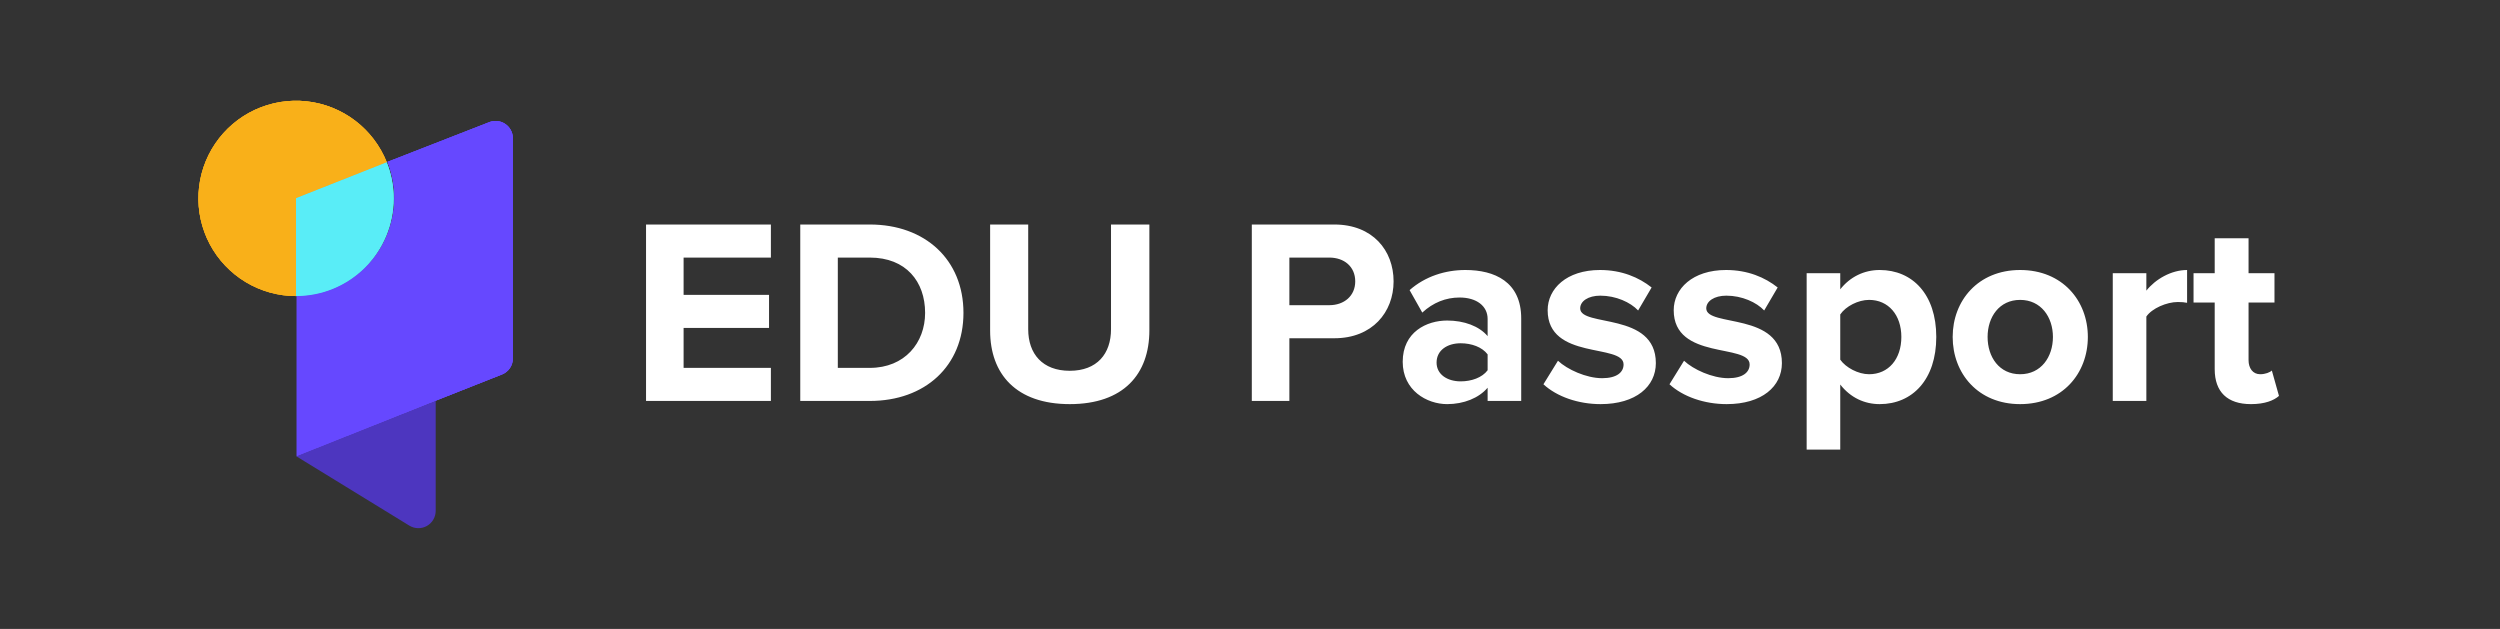
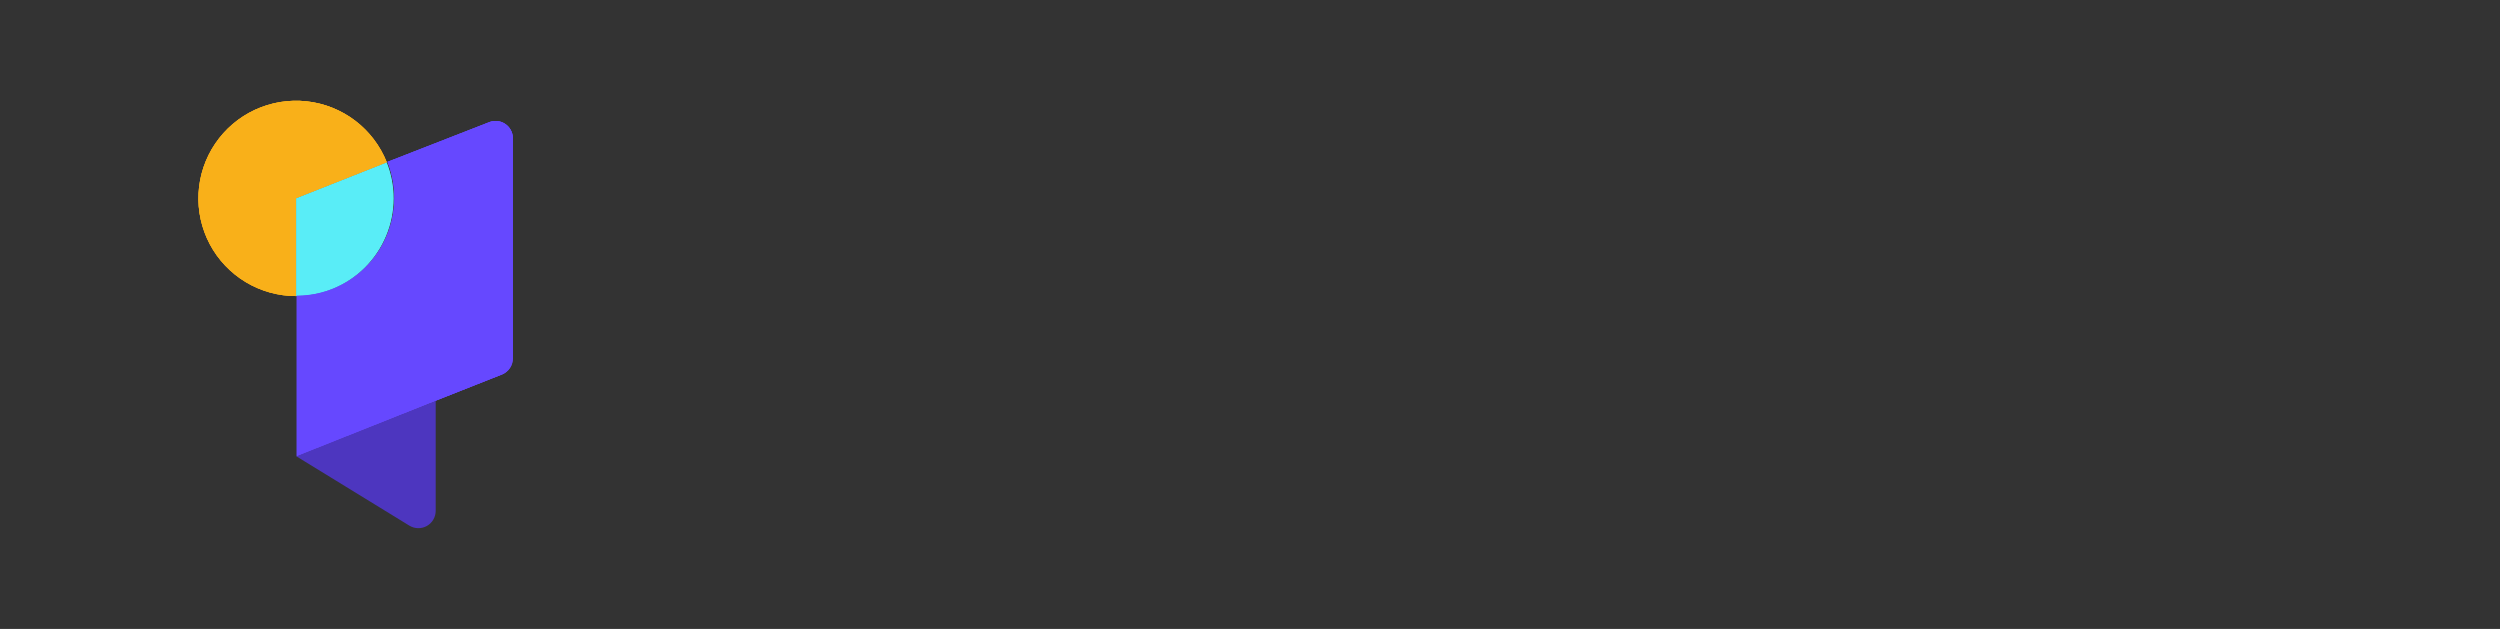
<svg xmlns="http://www.w3.org/2000/svg" width="159" height="40" viewBox="0 0 159 40" fill="none">
  <rect x="0" y="0" width="159" height="40" fill="#333333" stroke="none" />
  <path d="M18.829 29.009L26.038 33.432C26.205 33.533 26.396 33.589 26.59 33.592C26.785 33.595 26.978 33.547 27.148 33.451C27.318 33.356 27.459 33.217 27.558 33.049C27.657 32.881 27.709 32.69 27.71 32.495V25.489L18.876 28.988L18.829 29.009Z" fill="#4D36BF" />
  <path d="M32.617 8.765V22.791C32.619 23.009 32.555 23.223 32.434 23.404C32.313 23.586 32.14 23.727 31.938 23.81L27.711 25.482L18.877 28.995V18.802C19.891 18.802 20.89 18.553 21.786 18.078C22.681 17.603 23.447 16.916 24.016 16.077C24.585 15.238 24.941 14.272 25.05 13.264C25.16 12.256 25.022 11.236 24.647 10.294L31.109 7.773C31.274 7.708 31.452 7.683 31.628 7.7C31.804 7.718 31.974 7.779 32.122 7.876C32.27 7.973 32.392 8.105 32.479 8.26C32.565 8.415 32.613 8.588 32.617 8.765V8.765Z" fill="#6648FF" />
  <path d="M24.599 10.322C24.182 9.273 23.487 8.358 22.589 7.675C21.691 6.992 20.623 6.567 19.501 6.444C18.38 6.322 17.246 6.508 16.221 6.981C15.197 7.455 14.321 8.199 13.688 9.133C13.055 10.067 12.688 11.156 12.627 12.282C12.566 13.409 12.813 14.531 13.341 15.528C13.87 16.525 14.66 17.359 15.627 17.941C16.594 18.523 17.701 18.83 18.83 18.829V12.605L24.599 10.322Z" fill="#F9B019" />
  <path d="M32.617 8.765V22.791C32.619 23.009 32.555 23.223 32.434 23.404C32.313 23.586 32.14 23.727 31.938 23.81L27.711 25.482L18.877 28.995V18.802C19.891 18.802 20.89 18.553 21.786 18.078C22.681 17.603 23.447 16.916 24.016 16.077C24.585 15.238 24.941 14.272 25.05 13.264C25.16 12.256 25.022 11.236 24.647 10.294L31.109 7.773C31.274 7.708 31.452 7.683 31.628 7.7C31.804 7.718 31.974 7.779 32.122 7.876C32.27 7.973 32.392 8.105 32.479 8.26C32.565 8.415 32.613 8.588 32.617 8.765V8.765Z" fill="#6648FF" />
  <path d="M24.599 10.322C24.182 9.273 23.487 8.358 22.589 7.675C21.691 6.992 20.623 6.567 19.501 6.444C18.38 6.322 17.246 6.508 16.221 6.981C15.197 7.455 14.321 8.199 13.688 9.133C13.055 10.067 12.688 11.156 12.627 12.282C12.566 13.409 12.813 14.531 13.341 15.528C13.87 16.525 14.66 17.359 15.627 17.941C16.594 18.523 17.701 18.83 18.83 18.829V12.605L24.599 10.322Z" fill="#F9B019" />
  <path d="M25.04 12.625C25.036 14.271 24.38 15.848 23.216 17.011C22.052 18.174 20.474 18.828 18.829 18.829V12.605L24.598 10.322C24.891 11.054 25.041 11.836 25.04 12.625V12.625Z" fill="#59EDF7" />
-   <path d="M32.617 8.765V22.791C32.619 23.009 32.555 23.223 32.434 23.404C32.313 23.586 32.14 23.727 31.938 23.81L27.711 25.482L18.877 28.995V18.802C19.891 18.802 20.89 18.553 21.786 18.078C22.681 17.603 23.447 16.916 24.016 16.077C24.585 15.238 24.941 14.272 25.05 13.264C25.16 12.256 25.022 11.236 24.647 10.294L31.109 7.773C31.274 7.708 31.452 7.683 31.628 7.7C31.804 7.718 31.974 7.779 32.122 7.876C32.27 7.973 32.392 8.105 32.479 8.26C32.565 8.415 32.613 8.588 32.617 8.765Z" fill="#6648FF" />
+   <path d="M32.617 8.765V22.791C32.313 23.586 32.14 23.727 31.938 23.81L27.711 25.482L18.877 28.995V18.802C19.891 18.802 20.89 18.553 21.786 18.078C22.681 17.603 23.447 16.916 24.016 16.077C24.585 15.238 24.941 14.272 25.05 13.264C25.16 12.256 25.022 11.236 24.647 10.294L31.109 7.773C31.274 7.708 31.452 7.683 31.628 7.7C31.804 7.718 31.974 7.779 32.122 7.876C32.27 7.973 32.392 8.105 32.479 8.26C32.565 8.415 32.613 8.588 32.617 8.765Z" fill="#6648FF" />
  <path d="M24.599 10.322C24.182 9.273 23.487 8.358 22.589 7.675C21.691 6.992 20.623 6.567 19.501 6.444C18.38 6.322 17.246 6.508 16.221 6.981C15.197 7.455 14.321 8.199 13.688 9.133C13.055 10.067 12.688 11.156 12.627 12.282C12.566 13.409 12.813 14.531 13.341 15.528C13.87 16.525 14.66 17.359 15.627 17.941C16.594 18.523 17.701 18.83 18.83 18.829V12.605L24.599 10.322Z" fill="#F9B019" />
-   <path d="M25.04 12.625C25.036 14.271 24.38 15.848 23.216 17.011C22.052 18.174 20.474 18.828 18.829 18.829V12.605L24.598 10.322C24.891 11.054 25.041 11.836 25.04 12.625V12.625Z" fill="#59EDF7" />
-   <path d="M49.029 25.5V23.397H43.477V20.857H48.911V18.754H43.477V16.382H49.029V14.279H41.088V25.5H49.029ZM55.321 25.5C58.837 25.5 61.276 23.279 61.276 19.898C61.276 16.516 58.837 14.279 55.321 14.279H50.897V25.5H55.321ZM55.321 23.397H53.285V16.382H55.321C57.626 16.382 58.837 17.913 58.837 19.898C58.837 21.799 57.542 23.397 55.321 23.397ZM68.036 25.702C71.451 25.702 73.1 23.801 73.1 21.008V14.279H70.66V20.941C70.66 22.505 69.769 23.582 68.036 23.582C66.303 23.582 65.394 22.505 65.394 20.941V14.279H62.972V21.025C62.972 23.784 64.621 25.702 68.036 25.702ZM82.004 25.5V21.513H84.864C87.286 21.513 88.632 19.847 88.632 17.896C88.632 15.928 87.303 14.279 84.864 14.279H79.615V25.5H82.004ZM84.544 19.41H82.004V16.382H84.544C85.486 16.382 86.193 16.954 86.193 17.896C86.193 18.821 85.486 19.41 84.544 19.41ZM96.749 25.5V20.251C96.749 17.913 95.05 17.172 93.199 17.172C91.921 17.172 90.642 17.576 89.65 18.451L90.457 19.881C91.147 19.242 91.954 18.922 92.829 18.922C93.906 18.922 94.613 19.46 94.613 20.285V21.378C94.074 20.739 93.115 20.386 92.039 20.386C90.743 20.386 89.212 21.109 89.212 23.01C89.212 24.827 90.743 25.702 92.039 25.702C93.099 25.702 94.057 25.315 94.613 24.659V25.5H96.749ZM92.897 24.255C92.055 24.255 91.366 23.818 91.366 23.061C91.366 22.27 92.055 21.832 92.897 21.832C93.586 21.832 94.259 22.068 94.613 22.539V23.549C94.259 24.02 93.586 24.255 92.897 24.255ZM101.796 25.702C104.05 25.702 105.312 24.575 105.312 23.094C105.312 19.814 100.5 20.823 100.5 19.612C100.5 19.158 101.005 18.804 101.779 18.804C102.771 18.804 103.697 19.225 104.185 19.746L105.043 18.283C104.235 17.643 103.142 17.172 101.762 17.172C99.625 17.172 98.431 18.367 98.431 19.73C98.431 22.926 103.259 21.832 103.259 23.178C103.259 23.683 102.822 24.053 101.897 24.053C100.887 24.053 99.676 23.498 99.087 22.943L98.162 24.44C99.02 25.231 100.382 25.702 101.796 25.702ZM109.813 25.702C112.067 25.702 113.329 24.575 113.329 23.094C113.329 19.814 108.518 20.823 108.518 19.612C108.518 19.158 109.022 18.804 109.796 18.804C110.789 18.804 111.714 19.225 112.202 19.746L113.06 18.283C112.252 17.643 111.159 17.172 109.779 17.172C107.643 17.172 106.448 18.367 106.448 19.73C106.448 22.926 111.277 21.832 111.277 23.178C111.277 23.683 110.839 24.053 109.914 24.053C108.905 24.053 107.693 23.498 107.105 22.943L106.179 24.44C107.037 25.231 108.4 25.702 109.813 25.702ZM119.547 25.702C121.633 25.702 123.147 24.137 123.147 21.429C123.147 18.72 121.633 17.172 119.547 17.172C118.554 17.172 117.662 17.61 117.04 18.401V17.374H114.903V28.596H117.04V24.457C117.696 25.298 118.588 25.702 119.547 25.702ZM118.874 23.801C118.184 23.801 117.393 23.38 117.04 22.875V19.999C117.393 19.477 118.184 19.073 118.874 19.073C120.102 19.073 120.926 20.032 120.926 21.429C120.926 22.842 120.102 23.801 118.874 23.801ZM128.48 25.702C131.172 25.702 132.787 23.75 132.787 21.429C132.787 19.124 131.172 17.172 128.48 17.172C125.805 17.172 124.19 19.124 124.19 21.429C124.19 23.75 125.805 25.702 128.48 25.702ZM128.48 23.801C127.151 23.801 126.411 22.707 126.411 21.429C126.411 20.167 127.151 19.073 128.48 19.073C129.809 19.073 130.566 20.167 130.566 21.429C130.566 22.707 129.809 23.801 128.48 23.801ZM136.508 25.5V20.133C136.862 19.612 137.804 19.208 138.51 19.208C138.746 19.208 138.948 19.225 139.099 19.259V17.172C138.09 17.172 137.08 17.761 136.508 18.485V17.374H134.372V25.5H136.508ZM143.16 25.702C144.051 25.702 144.623 25.466 144.943 25.18L144.489 23.565C144.371 23.683 144.068 23.801 143.748 23.801C143.277 23.801 143.008 23.414 143.008 22.909V19.242H144.657V17.374H143.008V15.154H140.855V17.374H139.509V19.242H140.855V23.481C140.855 24.928 141.662 25.702 143.16 25.702Z" fill="white" />
</svg>